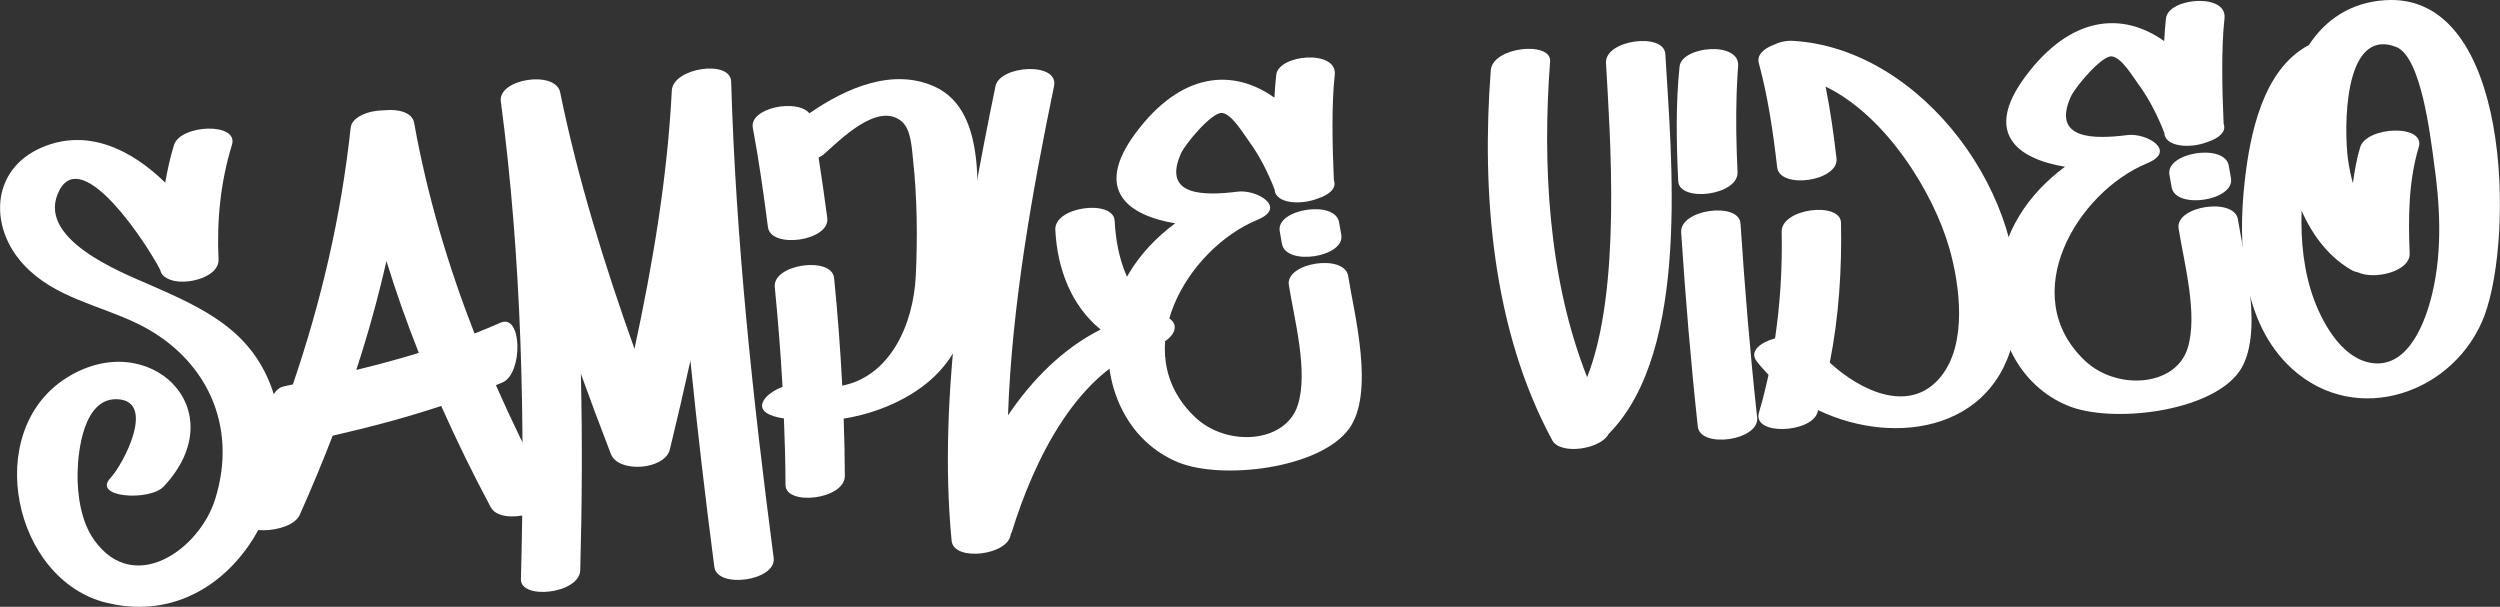
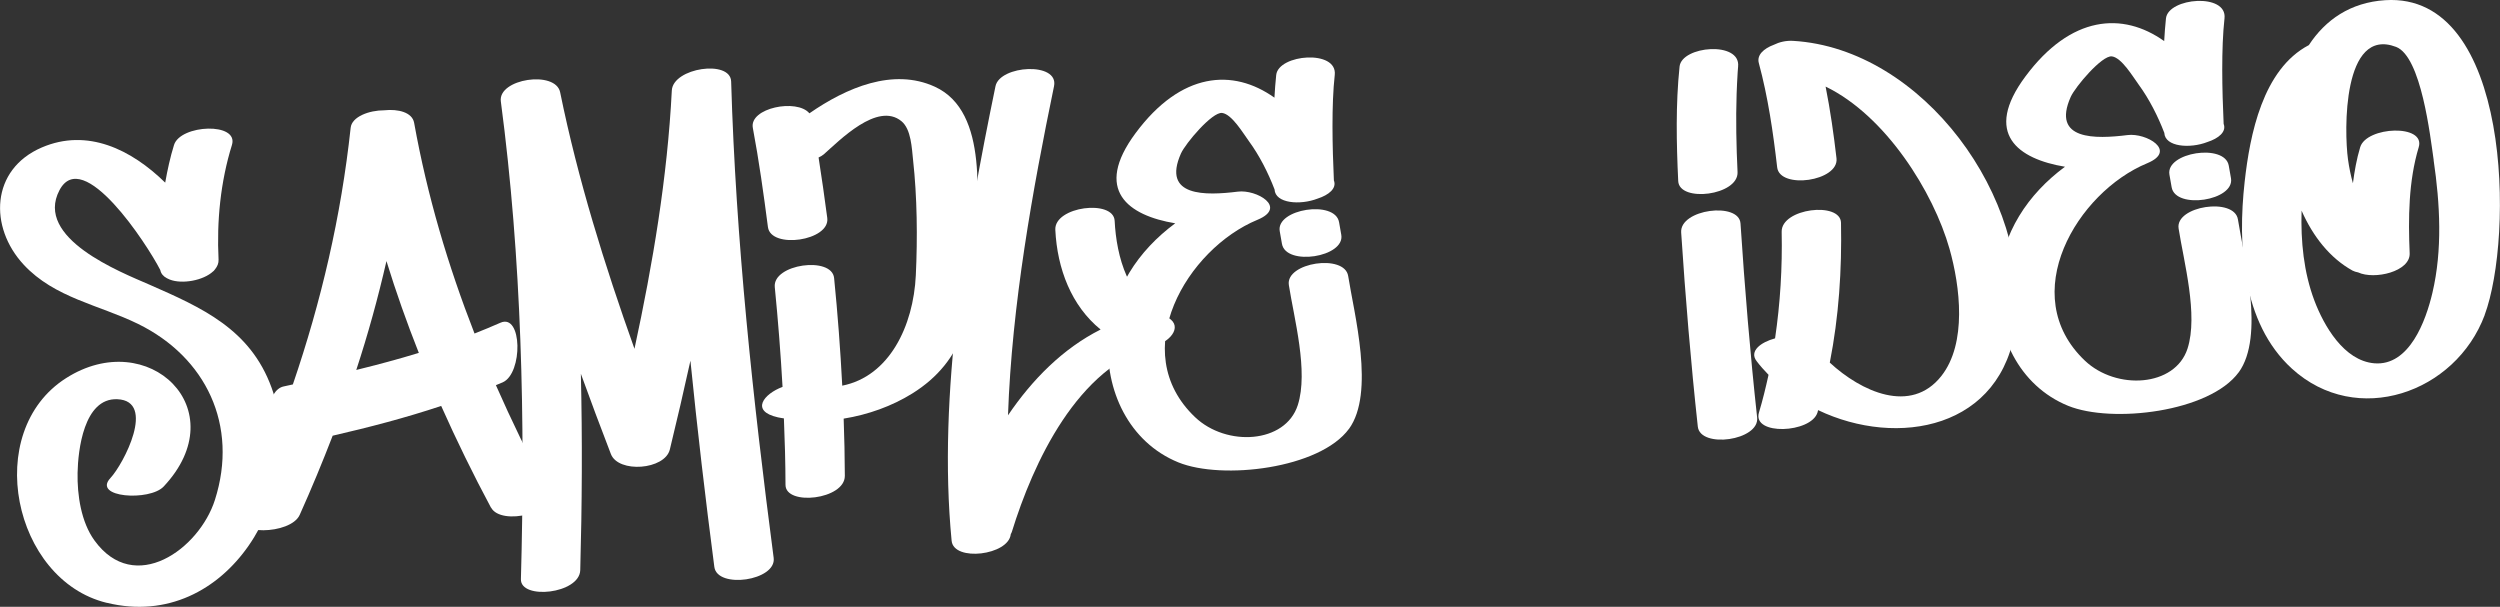
<svg xmlns="http://www.w3.org/2000/svg" id="_レイヤー_1" data-name="レイヤー_1" version="1.1" viewBox="0 0 405.73 98.48">
  <rect x="0" y="0" width="405.73" height="98.48" fill="#333333" stroke="none" />
  <defs>
    <style>
      .st0 {
        fill: #fff;
      }
    </style>
  </defs>
  <path class="st0" d="M17.3,97.83c-15.16-3.7-20.25-27.75-6.58-36.46,13.33-8.5,27.59,5.08,15.84,17.59-2.26,2.41-11.64,1.82-8.63-1.39,2.1-2.24,7.48-12.52,1.1-12.78-5.44-.22-6.37,8.33-6.44,11.94-.07,3.61.57,7.99,2.74,10.98,6.5,8.98,17,1.42,19.55-6.58,3.87-12.13-1.48-23.16-12.45-28.55-6.31-3.1-13.57-4.22-18.58-9.62-5.67-6.1-5.36-15.47,2.94-19.03,7.39-3.17,14.51.32,20.02,5.71.37-2.07.81-4.12,1.43-6.11,1.04-3.34,10.56-3.74,9.4,0-1.86,5.98-2.48,12.38-2.17,18.61.03.58-.2,1.1-.56,1.55-.07.09-.14.18-.22.27-.03.03-.07.05-.1.08-1.57,1.48-5.04,2.12-7.04,1.33-.07-.02-.12-.06-.18-.08-.1-.05-.2-.08-.29-.14-.58-.3-.96-.75-1.07-1.33-2.18-4.25-12.57-20.15-16.36-12.95-4.11,7.8,9.96,13.3,14.54,15.3,8.57,3.76,16.42,7.23,19.88,16.74,6.15,16.95-7.1,39.72-26.73,34.92Z" />
  <path class="st0" d="M79.69,82.4c-2.91-5.43-5.6-10.94-8.09-16.52-5.76,1.92-11.69,3.47-17.61,4.83-1.66,4.3-3.43,8.58-5.35,12.85-1.47,3.26-11.04,3.4-9.5,0,1.81-4.01,3.48-8.05,5.06-12.1-1.59-2.35-.78-8.19,1.82-8.74.5-.11,1-.22,1.51-.33,4.59-13.44,7.82-27.2,9.38-41.66.19-1.78,2.96-2.83,5.46-2.83,2.26-.24,4.54.33,4.84,2.04,2.13,11.83,5.5,23.17,9.8,34.19,1.42-.56,2.81-1.14,4.2-1.75,3.57-1.59,3.67,8.2.38,9.67-.37.16-.74.3-1.11.46,2.54,5.76,5.29,11.45,8.3,17.06,1.95,3.65-7.45,5.85-9.08,2.81ZM67.97,57.27c-1.94-4.9-3.7-9.86-5.25-14.9-1.37,5.97-2.99,11.86-4.9,17.67,3.41-.84,6.8-1.74,10.15-2.77Z" />
  <path class="st0" d="M125.56,90.54c.48,3.7-9.16,5.09-9.63,1.46-1.45-11.12-2.76-22.28-3.88-33.46-1.06,4.83-2.18,9.64-3.34,14.41-.81,3.31-8.36,3.88-9.57.73-1.66-4.31-3.29-8.65-4.87-13.02.25,10.64.19,21.28-.1,31.87-.11,3.86-9.73,4.87-9.63,1.46.71-25.82.13-51.92-3.26-77.54-.48-3.68,8.9-5.09,9.63-1.46,2.88,14.12,7.2,28,12.06,41.62,2.98-13.82,5.35-27.87,6.06-41.92.19-3.7,9.53-5.06,9.63-1.46.76,25.84,3.55,51.68,6.9,77.31Z" />
  <path class="st0" d="M158.31,40.77c-.15,9.56-1.69,17.77-10.27,23.1-3.28,2.04-7.14,3.43-11.12,4.07.11,3.09.18,6.19.19,9.29.01,3.85-9.62,4.93-9.63,1.46-.01-3.6-.11-7.2-.26-10.79-.33-.06-.66-.09-.98-.17-4.53-1.02-2.27-3.82.76-4.94-.3-5.41-.73-10.81-1.26-16.2-.37-3.75,9.28-5.06,9.63-1.46.58,5.81,1.02,11.63,1.32,17.46,7.66-1.52,11.55-9.71,11.94-17.91.29-6.09.22-12.71-.45-18.76-.2-1.8-.29-4.95-1.88-6.25-3.9-3.21-10.08,3.16-12.61,5.38-.23.2-.52.36-.84.51.51,3.27.98,6.54,1.41,9.82.48,3.71-9.16,5.09-9.63,1.47-.7-5.38-1.45-10.76-2.45-16.09-.62-3.25,7.16-4.8,9.18-2.37,6.02-4.17,13.59-7.41,20.35-4.32,8.96,4.09,6.74,18.86,6.62,26.71Z" />
  <path class="st0" d="M187.6,56.03c-12.74,3.43-19.92,19.08-23.39,30.3-.04.13-.11.24-.17.35-.32,3.44-9.27,4.54-9.6,1.08-2.3-23.78,2.33-50.56,7.12-73.77.7-3.41,10.33-4.01,9.5,0-3.49,16.9-6.84,35.44-7.47,53.41,3.94-5.81,8.91-10.84,15.03-13.92-4.75-3.86-7.04-9.86-7.35-16.18-.19-3.81,9.46-5,9.63-1.46.29,5.81,2.19,12.9,8.16,15.45,3.21,1.37.98,4.09-1.46,4.75Z" />
  <path class="st0" d="M218.94,69.58c-4.73,6.49-20.6,8.35-27.7,5.46-8.05-3.28-11.97-11.77-11.35-20.13.59-7.96,4.85-14.24,10.84-18.67-7.62-1.26-13.33-5.35-6.43-14.64,7.37-9.93,15.79-10.55,22.53-5.75.07-1.23.16-2.47.29-3.69.37-3.37,9.96-4.17,9.5,0-.54,4.81-.39,11.67-.14,17.12.5,1.29-.83,2.37-2.64,2.95-2.81,1.1-6.88.8-6.99-1.49-1.03-2.69-2.46-5.51-4.16-7.83-.94-1.28-2.76-4.38-4.35-4.58-1.61-.2-5.95,4.95-6.68,6.58-3.14,7.07,4.03,6.84,9.24,6.19,3.01-.38,8.1,2.53,3.18,4.57-11.4,4.7-21.33,21.4-10.12,32.04,5.1,4.84,14.65,4.28,16.66-1.96,1.76-5.47-.61-14.1-1.45-19.49-.57-3.66,9.06-5.11,9.63-1.46.94,6.03,4.39,18.96.12,24.82ZM217.32,36.06c.12.68.24,1.37.36,2.05.63,3.63-8.99,5.12-9.63,1.46-.12-.69-.24-1.37-.36-2.05-.63-3.62,8.99-5.12,9.63-1.46Z" />
-   <path class="st0" d="M261.05,70.45c-1.26,2.44-7.79,3.47-9.13,1-9.71-17.93-11.5-40.13-9.98-60.03.3-3.87,9.88-4.77,9.63-1.46-1.26,16.61-.32,35.27,6.01,51.25,5.62-14.18,3.72-39.26,3.06-50.98-.21-3.8,9.44-5.01,9.63-1.46.9,16.06,4.27,48.15-9.23,61.68Z" />
  <path class="st0" d="M282.08,10.8c.03-.27-.03.35-.07.93-.07,1.16-.13,2.32-.17,3.49-.14,4.23-.05,8.47.15,12.7.18,3.81-9.47,5-9.63,1.46-.29-6.17-.42-12.42.22-18.58.35-3.36,9.94-4.18,9.5,0ZM282.47,36.27c.69,10.52,1.56,21.02,2.7,31.5.4,3.73-9.24,5.07-9.63,1.46-1.14-10.48-2.01-20.99-2.7-31.5-.25-3.79,9.4-5.02,9.63-1.46Z" />
  <path class="st0" d="M327.18,52.65c-2.11,16.99-19.24,20.07-32.12,13.91-.03.12-.06.25-.09.37-1.03,3.39-10.66,3.8-9.5,0,.61-2.02,1.1-4.06,1.55-6.1-.69-.72-1.36-1.45-1.95-2.24-1.2-1.6.64-3.03,3.01-3.68.84-5.7,1.19-11.45,1.07-17.29-.08-3.83,9.56-4.96,9.63-1.46.15,7.65-.35,15.24-1.82,22.69,5.09,4.7,13.15,8.44,18.1,2.18,4.2-5.32,3.05-14.56,1.33-20.65-2.6-9.17-10.32-21.59-20.11-26.33.77,3.86,1.32,7.76,1.77,11.64.42,3.73-9.22,5.08-9.63,1.46-.65-5.67-1.49-11.41-2.98-16.93-.35-1.3.81-2.35,2.43-2.95.89-.44,1.97-.71,3.14-.64,21.08,1.25,38.71,25.59,36.17,46.02Z" />
  <path class="st0" d="M363.34,60.4c-4.73,6.49-20.6,8.35-27.7,5.46-8.05-3.28-11.97-11.77-11.35-20.13.59-7.96,4.85-14.24,10.84-18.67-7.62-1.26-13.33-5.35-6.43-14.64,7.37-9.93,15.79-10.55,22.53-5.75.07-1.23.16-2.47.29-3.69.38-3.37,9.97-4.17,9.5,0-.54,4.81-.39,11.67-.14,17.12.5,1.29-.83,2.37-2.64,2.95-2.81,1.1-6.88.8-6.99-1.49-1.03-2.69-2.46-5.51-4.16-7.83-.94-1.28-2.76-4.38-4.35-4.58-1.61-.2-5.95,4.95-6.68,6.58-3.14,7.07,4.03,6.84,9.24,6.19,3.01-.38,8.1,2.53,3.18,4.57-11.4,4.71-21.33,21.4-10.12,32.04,5.1,4.84,14.65,4.28,16.66-1.96,1.76-5.47-.61-14.1-1.45-19.49-.57-3.66,9.06-5.11,9.63-1.46.94,6.03,4.39,18.96.12,24.82ZM361.71,26.88c.12.68.24,1.37.36,2.05.63,3.63-8.99,5.12-9.63,1.46-.12-.68-.24-1.37-.36-2.05-.63-3.62,8.99-5.12,9.63-1.46Z" />
  <path class="st0" d="M403.25,51.12c-4.72,12.66-20.77,18.3-31.29,8.71-8.16-7.44-8.81-20.12-7.67-30.33.85-7.62,2.92-18.25,10.42-22.18,2.66-4.07,6.72-6.93,12.39-7.29,20.52-1.3,20.85,38.45,16.14,51.09ZM394.97,25.99c-.55-3.76-2-16.81-6.11-18.38-8.7-3.32-8.43,13.68-7.8,18.25.19,1.37.46,2.66.8,3.88.26-1.99.61-3.96,1.18-5.85,1.02-3.39,10.65-3.8,9.5,0-1.66,5.5-1.71,11.53-1.47,17.21.13,2.98-5.72,4.34-8.36,3.11-.35-.07-.66-.16-.92-.3-3.65-2.02-6.42-5.54-8.26-9.72-.15,4.96.34,9.98,2.08,14.6,1.54,4.07,4.78,9.75,9.72,10.17,5.69.48,8.37-6.91,9.43-11.43,1.65-6.99,1.24-14.47.2-21.53Z" />
</svg>